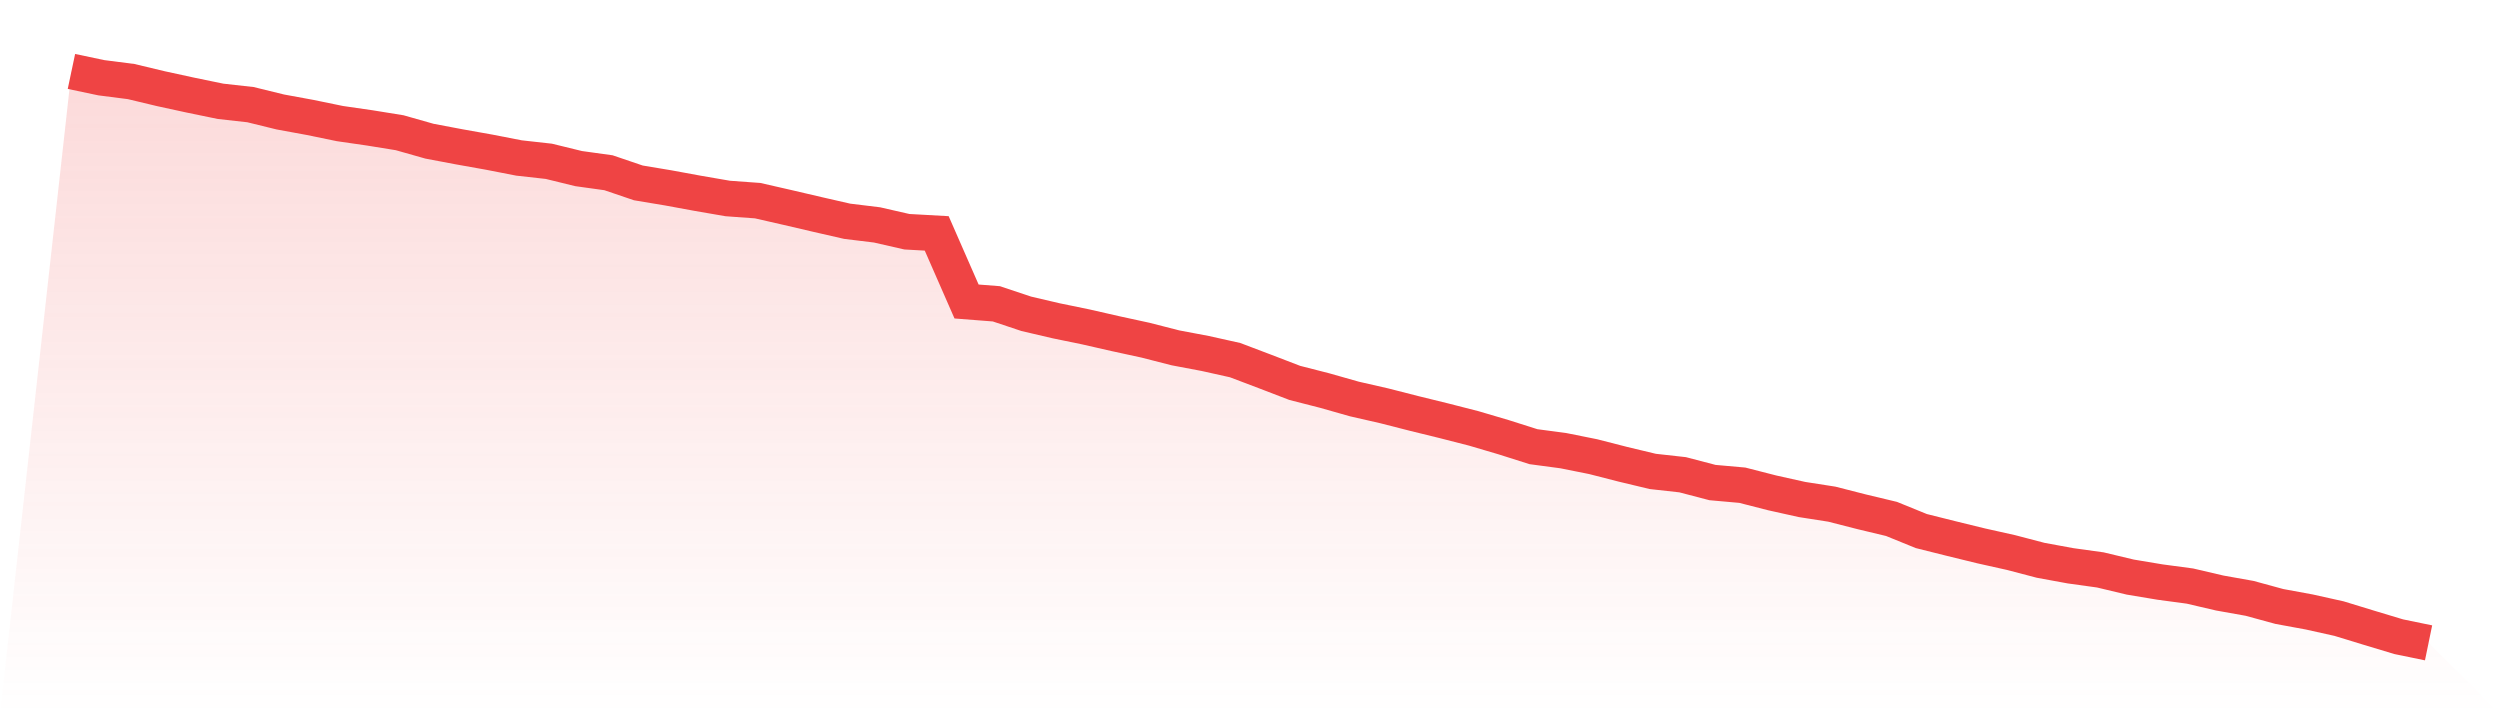
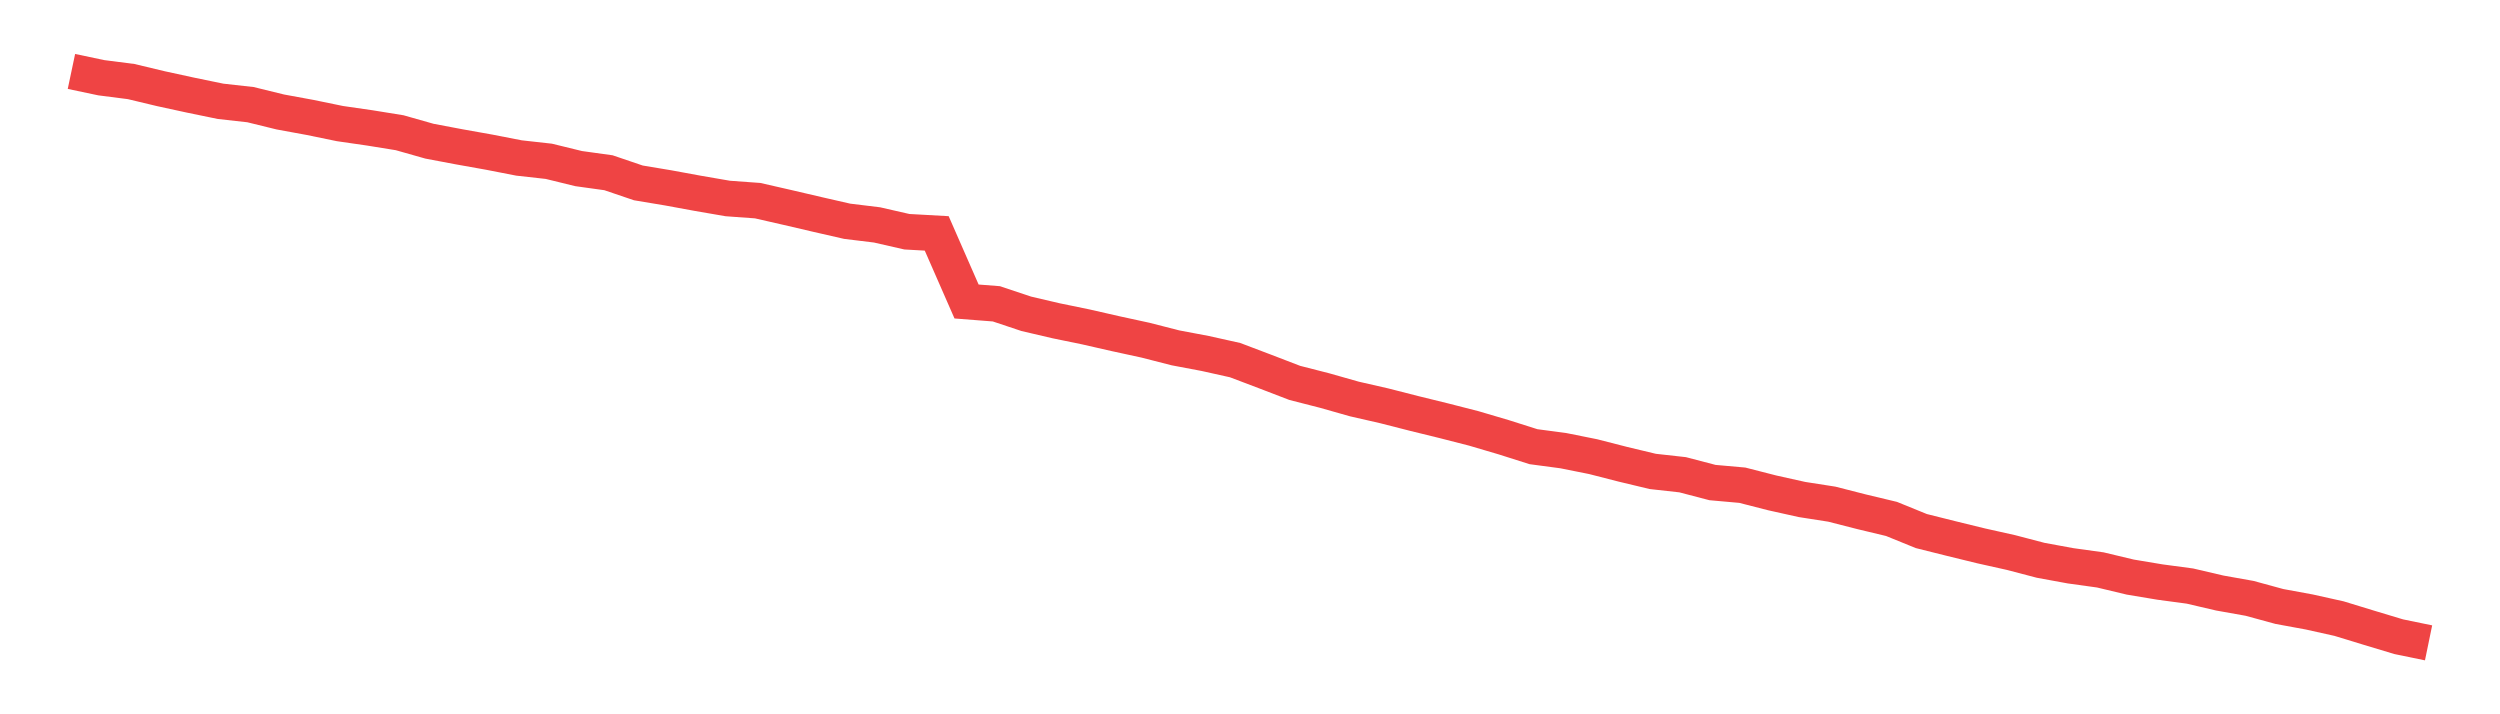
<svg xmlns="http://www.w3.org/2000/svg" viewBox="0 0 140 40">
  <defs>
    <linearGradient id="gradient" x1="0" x2="0" y1="0" y2="1">
      <stop offset="0%" stop-color="#ef4444" stop-opacity="0.2" />
      <stop offset="100%" stop-color="#ef4444" stop-opacity="0" />
    </linearGradient>
  </defs>
-   <path d="M4,4 L4,4 L5.671,4.353 L7.342,4.567 L9.013,4.967 L10.684,5.33 L12.354,5.674 L14.025,5.86 L15.696,6.27 L17.367,6.577 L19.038,6.921 L20.709,7.163 L22.38,7.433 L24.051,7.907 L25.722,8.223 L27.392,8.521 L29.063,8.847 L30.734,9.033 L32.405,9.442 L34.076,9.674 L35.747,10.242 L37.418,10.521 L39.089,10.828 L40.759,11.116 L42.43,11.237 L44.101,11.619 L45.772,12.009 L47.443,12.391 L49.114,12.595 L50.785,12.977 L52.456,13.07 L54.127,16.884 L55.797,17.014 L57.468,17.572 L59.139,17.963 L60.81,18.307 L62.481,18.688 L64.152,19.051 L65.823,19.479 L67.494,19.795 L69.165,20.167 L70.835,20.8 L72.506,21.442 L74.177,21.87 L75.848,22.344 L77.519,22.726 L79.19,23.153 L80.861,23.563 L82.532,23.991 L84.203,24.484 L85.873,25.014 L87.544,25.237 L89.215,25.572 L90.886,26 L92.557,26.4 L94.228,26.586 L95.899,27.023 L97.57,27.172 L99.24,27.6 L100.911,27.972 L102.582,28.233 L104.253,28.66 L105.924,29.06 L107.595,29.74 L109.266,30.158 L110.937,30.567 L112.608,30.94 L114.278,31.377 L115.949,31.684 L117.62,31.916 L119.291,32.316 L120.962,32.595 L122.633,32.819 L124.304,33.209 L125.975,33.507 L127.646,33.963 L129.316,34.27 L130.987,34.642 L132.658,35.153 L134.329,35.656 L136,36 L140,40 L0,40 z" fill="url(#gradient)" />
  <path d="M4,4 L4,4 L5.671,4.353 L7.342,4.567 L9.013,4.967 L10.684,5.33 L12.354,5.674 L14.025,5.86 L15.696,6.27 L17.367,6.577 L19.038,6.921 L20.709,7.163 L22.38,7.433 L24.051,7.907 L25.722,8.223 L27.392,8.521 L29.063,8.847 L30.734,9.033 L32.405,9.442 L34.076,9.674 L35.747,10.242 L37.418,10.521 L39.089,10.828 L40.759,11.116 L42.43,11.237 L44.101,11.619 L45.772,12.009 L47.443,12.391 L49.114,12.595 L50.785,12.977 L52.456,13.07 L54.127,16.884 L55.797,17.014 L57.468,17.572 L59.139,17.963 L60.81,18.307 L62.481,18.688 L64.152,19.051 L65.823,19.479 L67.494,19.795 L69.165,20.167 L70.835,20.8 L72.506,21.442 L74.177,21.87 L75.848,22.344 L77.519,22.726 L79.19,23.153 L80.861,23.563 L82.532,23.991 L84.203,24.484 L85.873,25.014 L87.544,25.237 L89.215,25.572 L90.886,26 L92.557,26.4 L94.228,26.586 L95.899,27.023 L97.57,27.172 L99.24,27.6 L100.911,27.972 L102.582,28.233 L104.253,28.66 L105.924,29.06 L107.595,29.74 L109.266,30.158 L110.937,30.567 L112.608,30.94 L114.278,31.377 L115.949,31.684 L117.62,31.916 L119.291,32.316 L120.962,32.595 L122.633,32.819 L124.304,33.209 L125.975,33.507 L127.646,33.963 L129.316,34.27 L130.987,34.642 L132.658,35.153 L134.329,35.656 L136,36" fill="none" stroke="#ef4444" stroke-width="2" />
</svg>